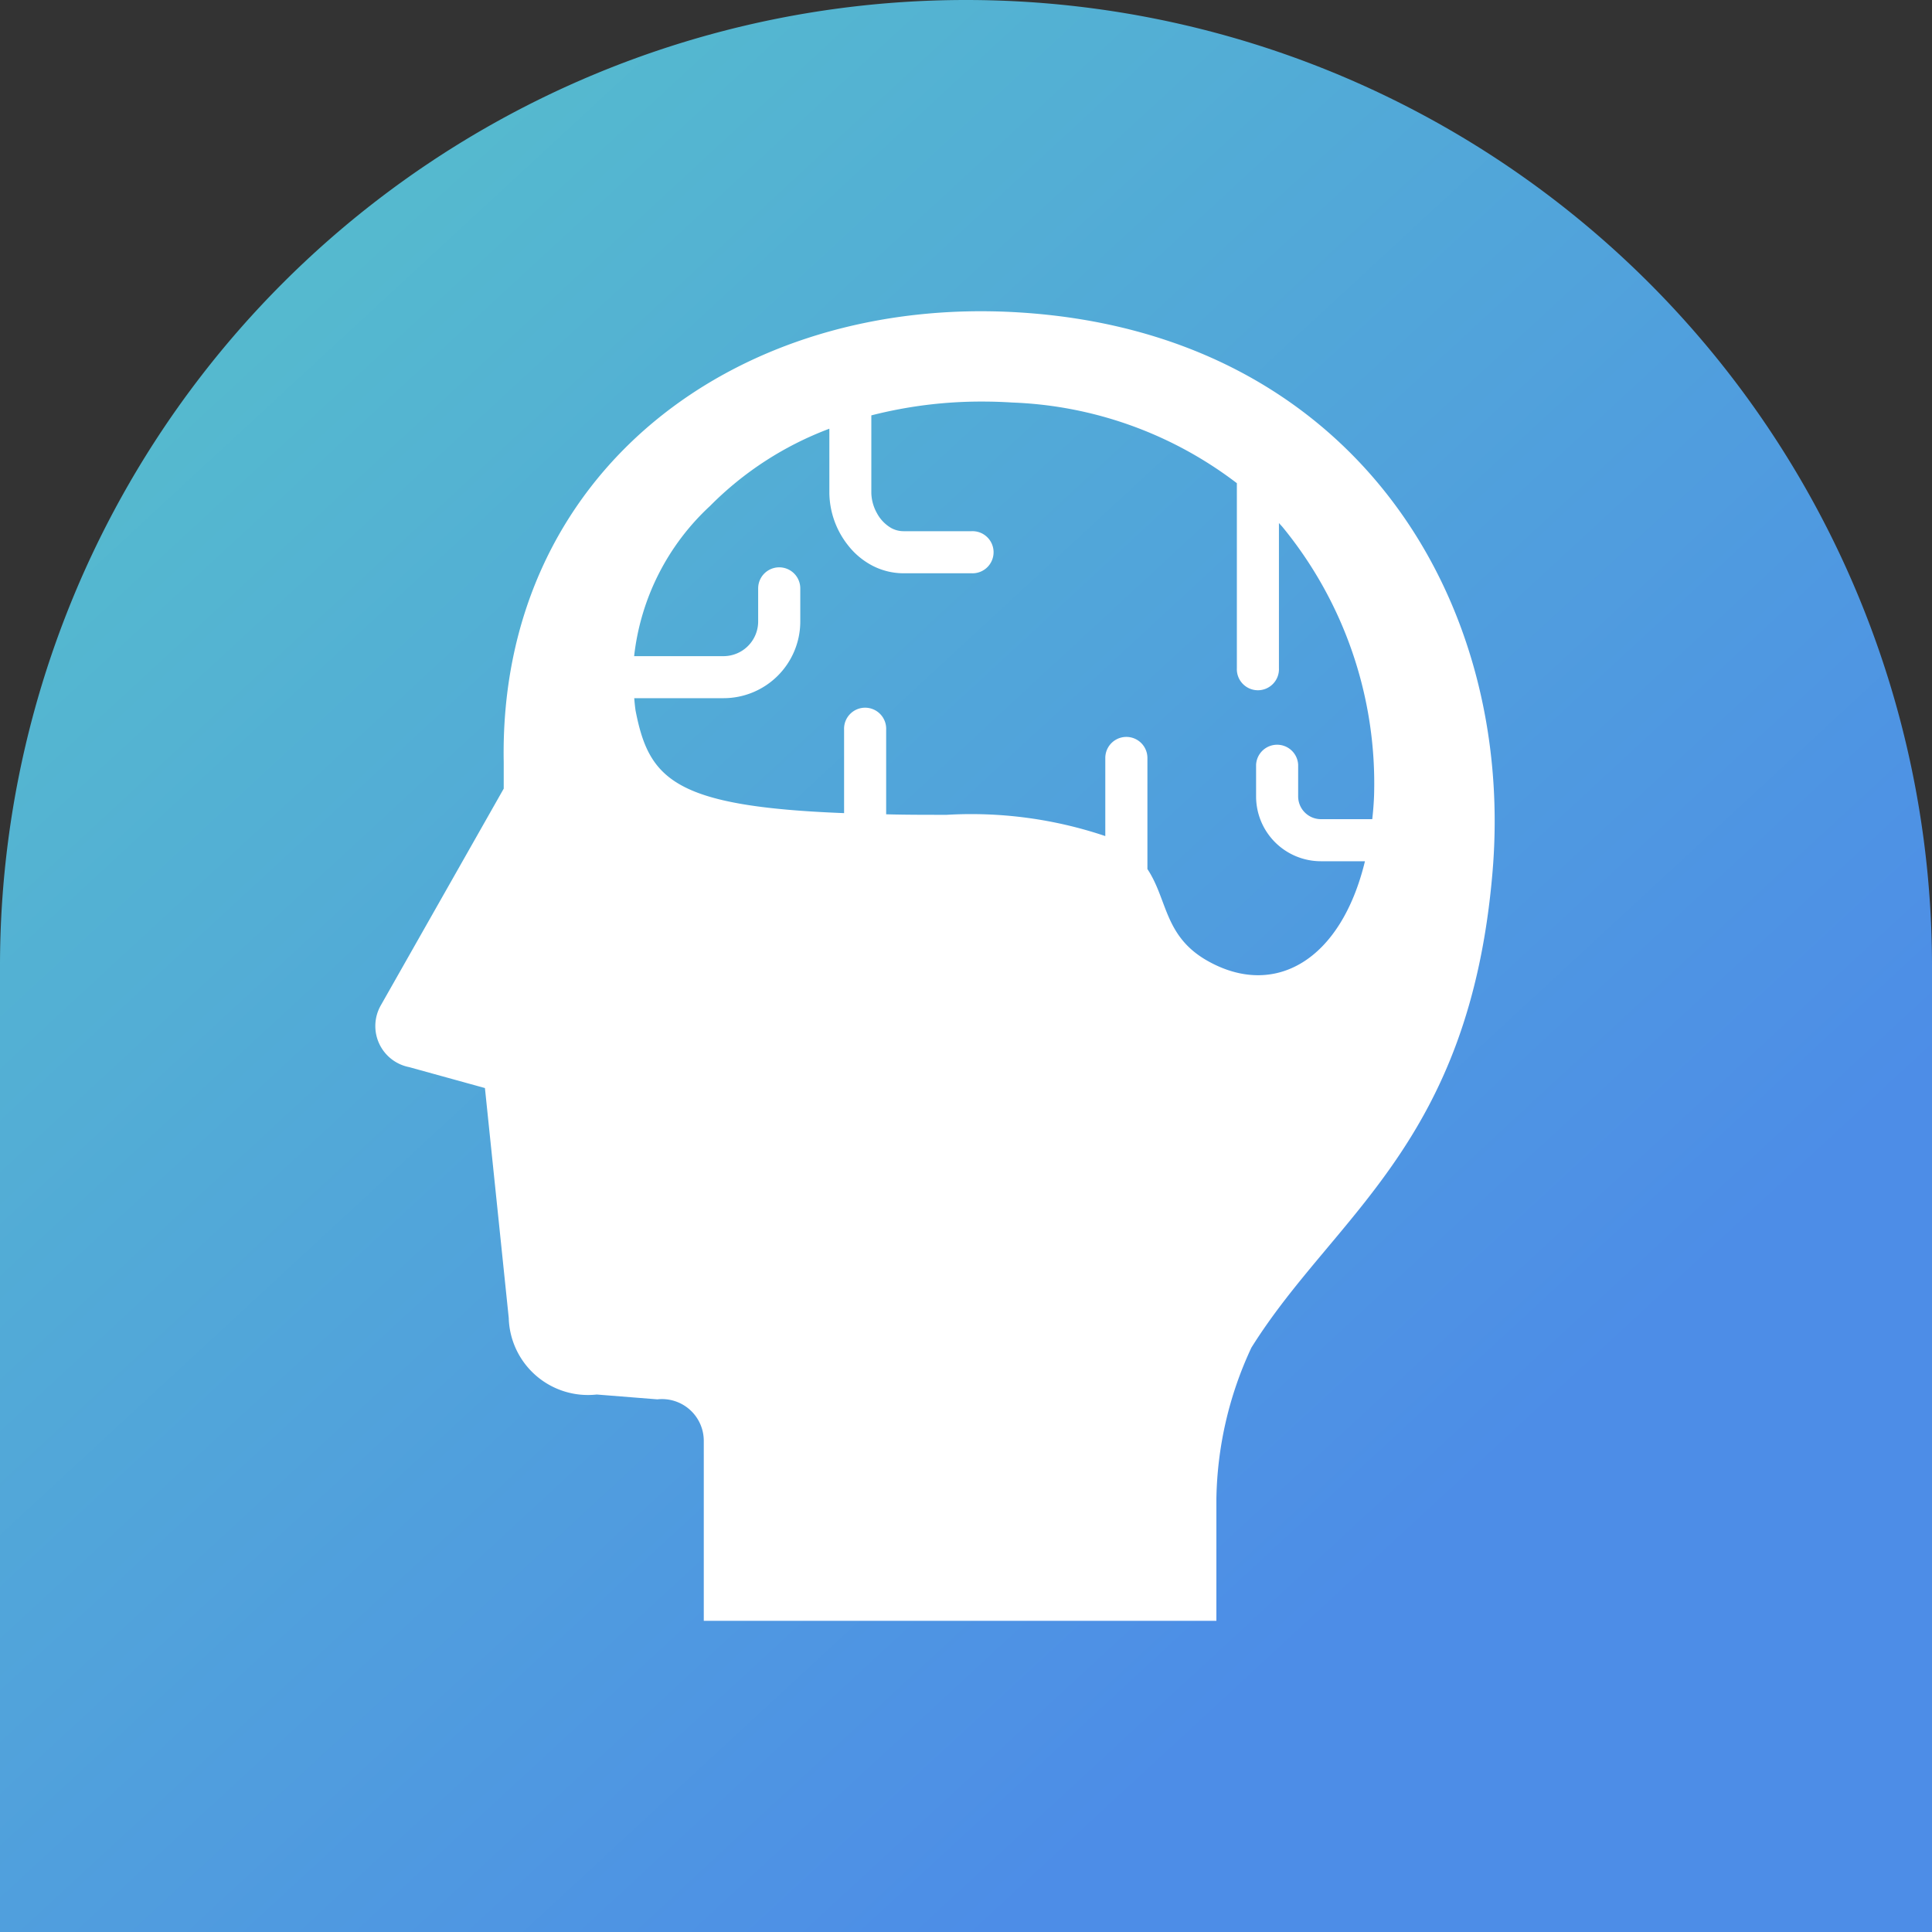
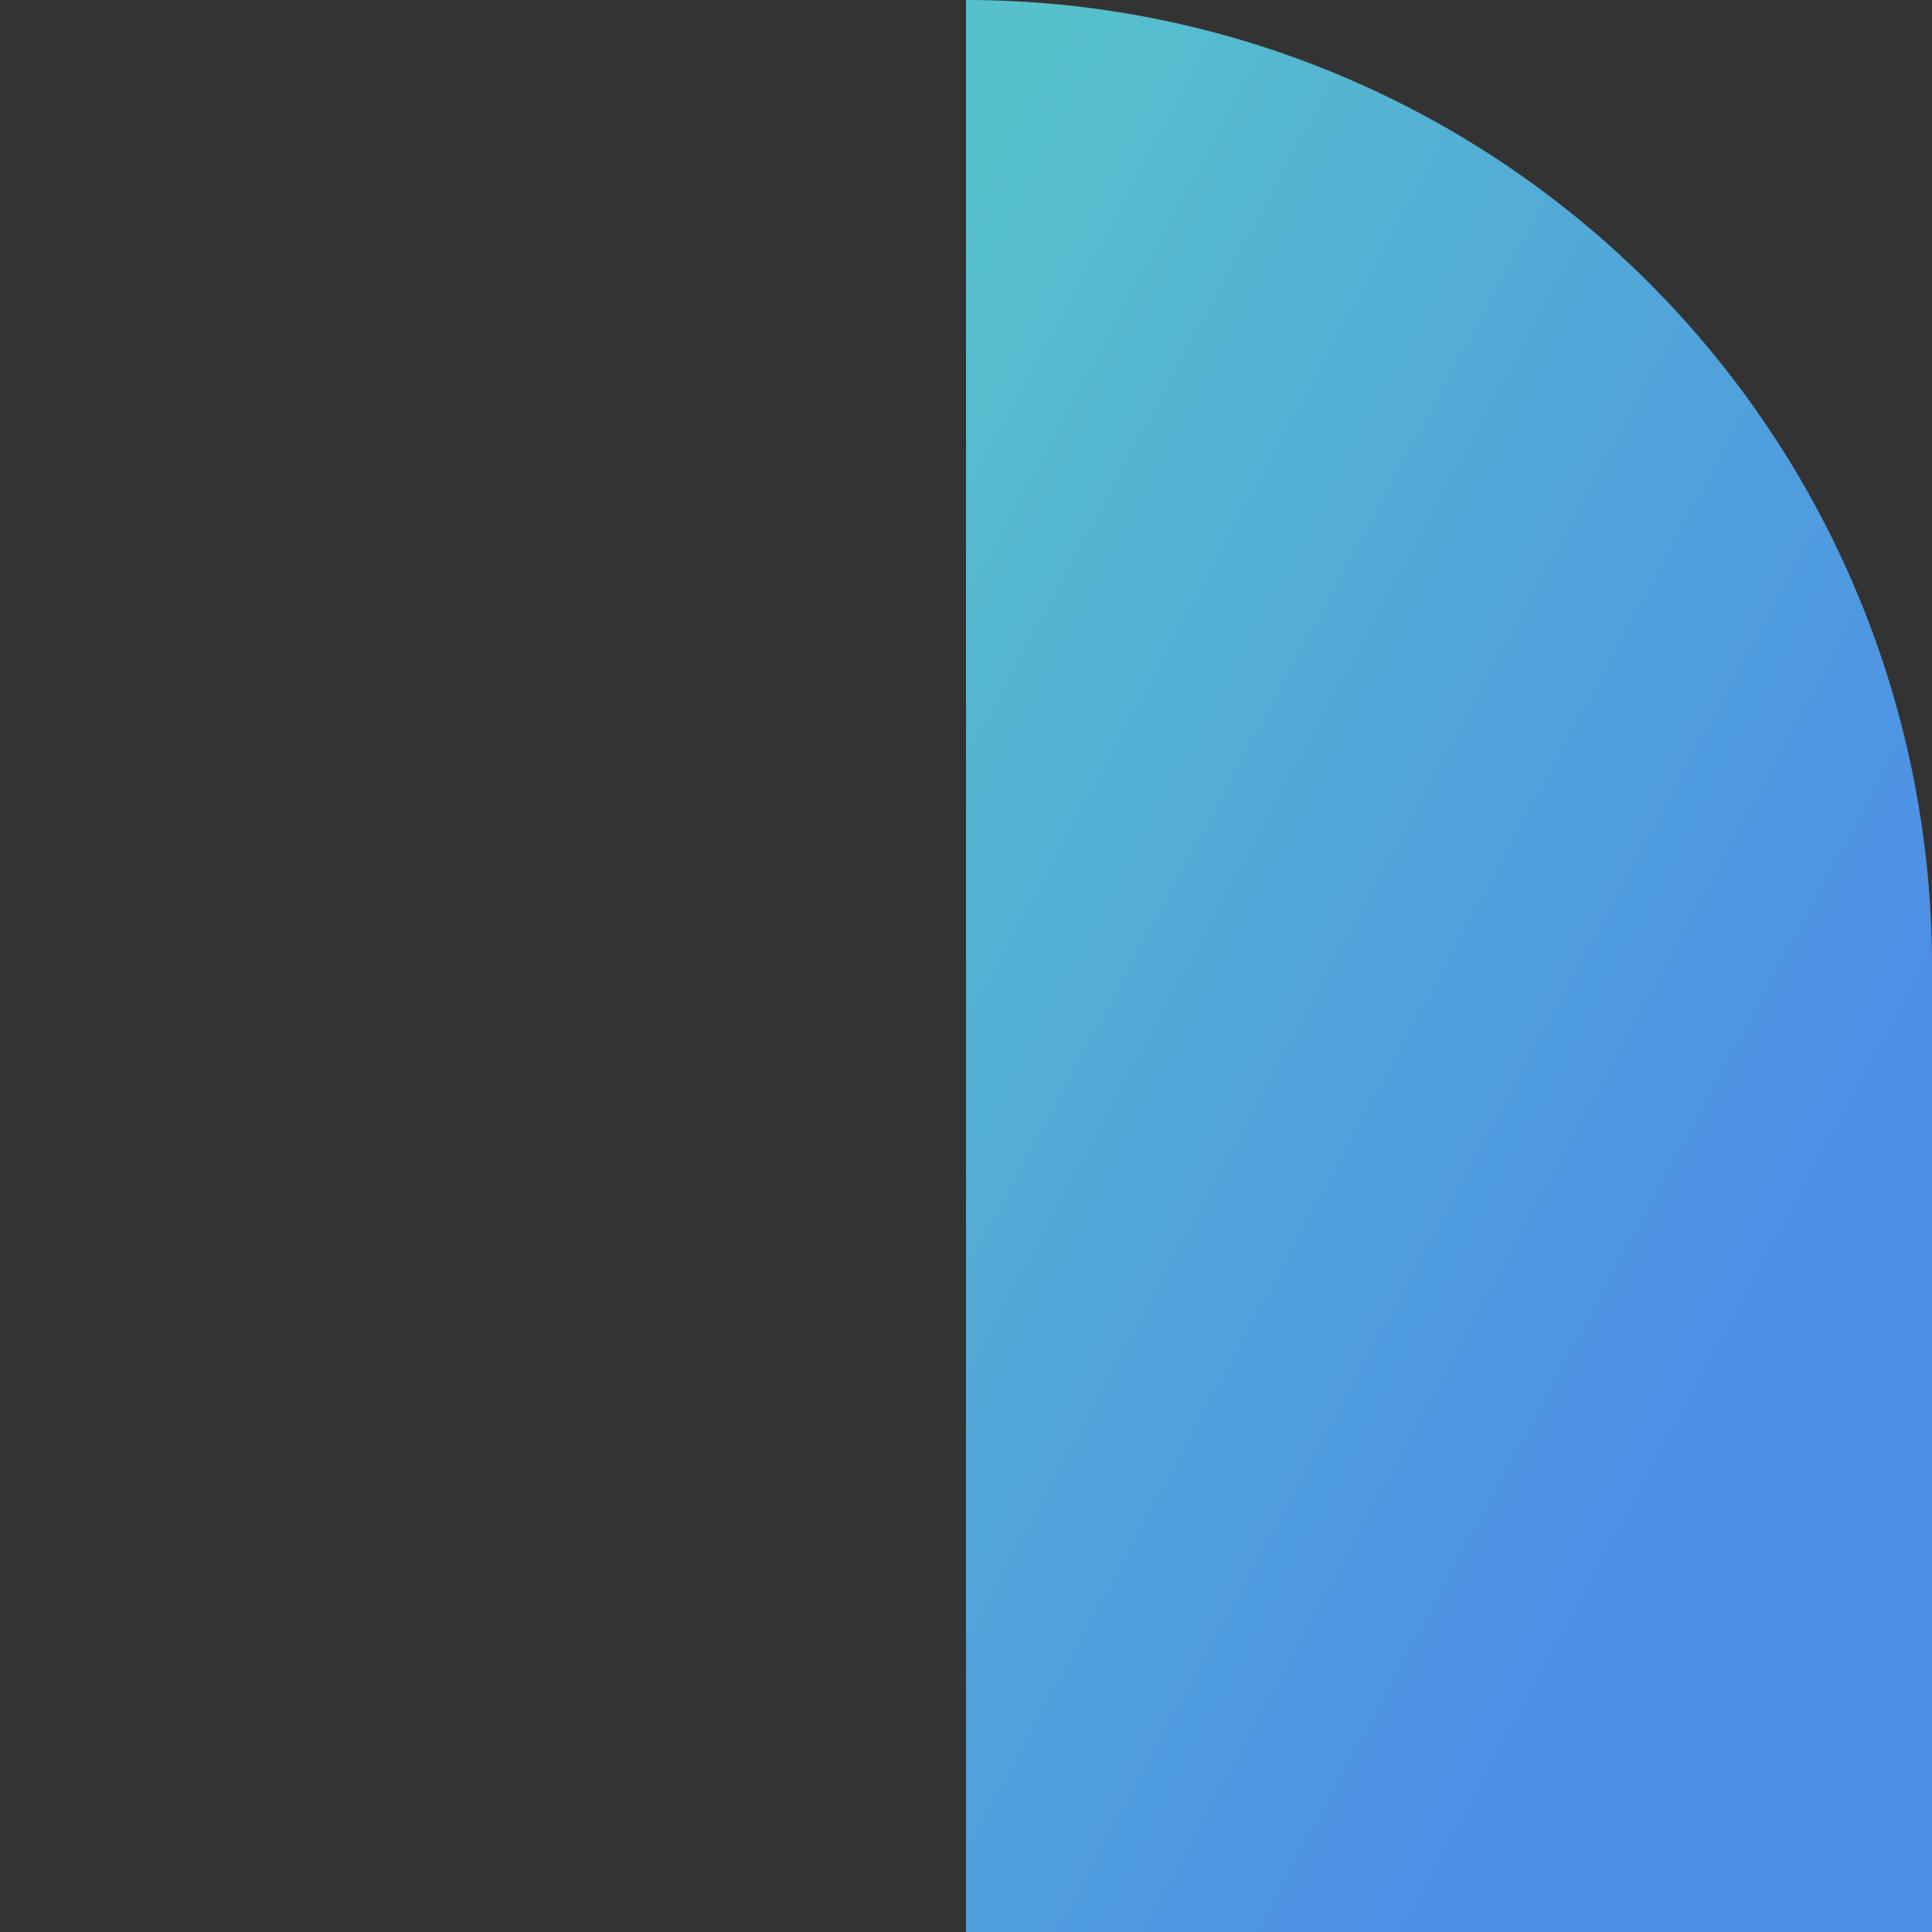
<svg xmlns="http://www.w3.org/2000/svg" width="40" height="40" viewBox="0 0 40 40">
  <rect x="0" y="0" width="40" height="40" fill="#333333" stroke="none" />
  <defs>
    <linearGradient id="a" x1="0.003" y1="0.115" x2="0.679" y2="0.846" gradientUnits="objectBoundingBox">
      <stop offset="0" stop-color="#56c0cb" />
      <stop offset="1" stop-color="#4d8de7" />
    </linearGradient>
  </defs>
  <g transform="translate(20 20)">
    <g transform="translate(-20 -20)">
-       <path d="M20,0A20,20,0,0,0,0,20V40H40V20A20,20,0,0,0,20,0Z" fill="url(#a)" />
-       <path d="M21.095,6.468c-5.851-.36-10.777,3.32-10.666,9.318l0,.542L7.883,20.817a.866.866,0,0,0,.586,1.276l1.571.434.493,4.76a1.641,1.641,0,0,0,1.822,1.585l1.255.1a.865.865,0,0,1,.961.861v3.724H25.184V31.036a7.657,7.657,0,0,1,.725-3.135c1.72-2.751,4.521-4.215,4.993-9.858S28.008,6.893,21.095,6.468ZM28.411,16.96H27.347a.472.472,0,0,1-.47-.47v-.656a.436.436,0,0,0-.871,0v.656a1.342,1.342,0,0,0,1.341,1.341h.913c-.5,2.065-1.878,2.843-3.26,2.062-.9-.509-.824-1.269-1.244-1.9v-2.3a.436.436,0,0,0-.872,0V17.31a8.693,8.693,0,0,0-3.283-.44c-.451,0-.866,0-1.254-.011v-1.75a.436.436,0,1,0-.871,0v1.726c-3.523-.137-4.041-.7-4.318-2.127-.012-.085-.02-.169-.027-.253H14.98a1.589,1.589,0,0,0,1.589-1.587v-.686a.436.436,0,0,0-.872,0v.686a.719.719,0,0,1-.717.717H13.129A4.985,4.985,0,0,1,14.7,10.476a6.882,6.882,0,0,1,2.471-1.6v1.333a1.781,1.781,0,0,0,.385,1.079,1.552,1.552,0,0,0,.483.411,1.4,1.4,0,0,0,.675.17h1.4a.436.436,0,1,0,0-.871h-1.4a.537.537,0,0,1-.261-.065.782.782,0,0,1-.3-.314.9.9,0,0,1-.113-.41V8.6a9.166,9.166,0,0,1,2.3-.286q.307,0,.62.02a8.148,8.148,0,0,1,4.648,1.67v3.83a.436.436,0,1,0,.871,0V10.829l.07.077a8.372,8.372,0,0,1,1.9,5.551C28.443,16.632,28.429,16.8,28.411,16.96Z" fill="#fff" />
+       <path d="M20,0V40H40V20A20,20,0,0,0,20,0Z" fill="url(#a)" />
    </g>
  </g>
</svg>